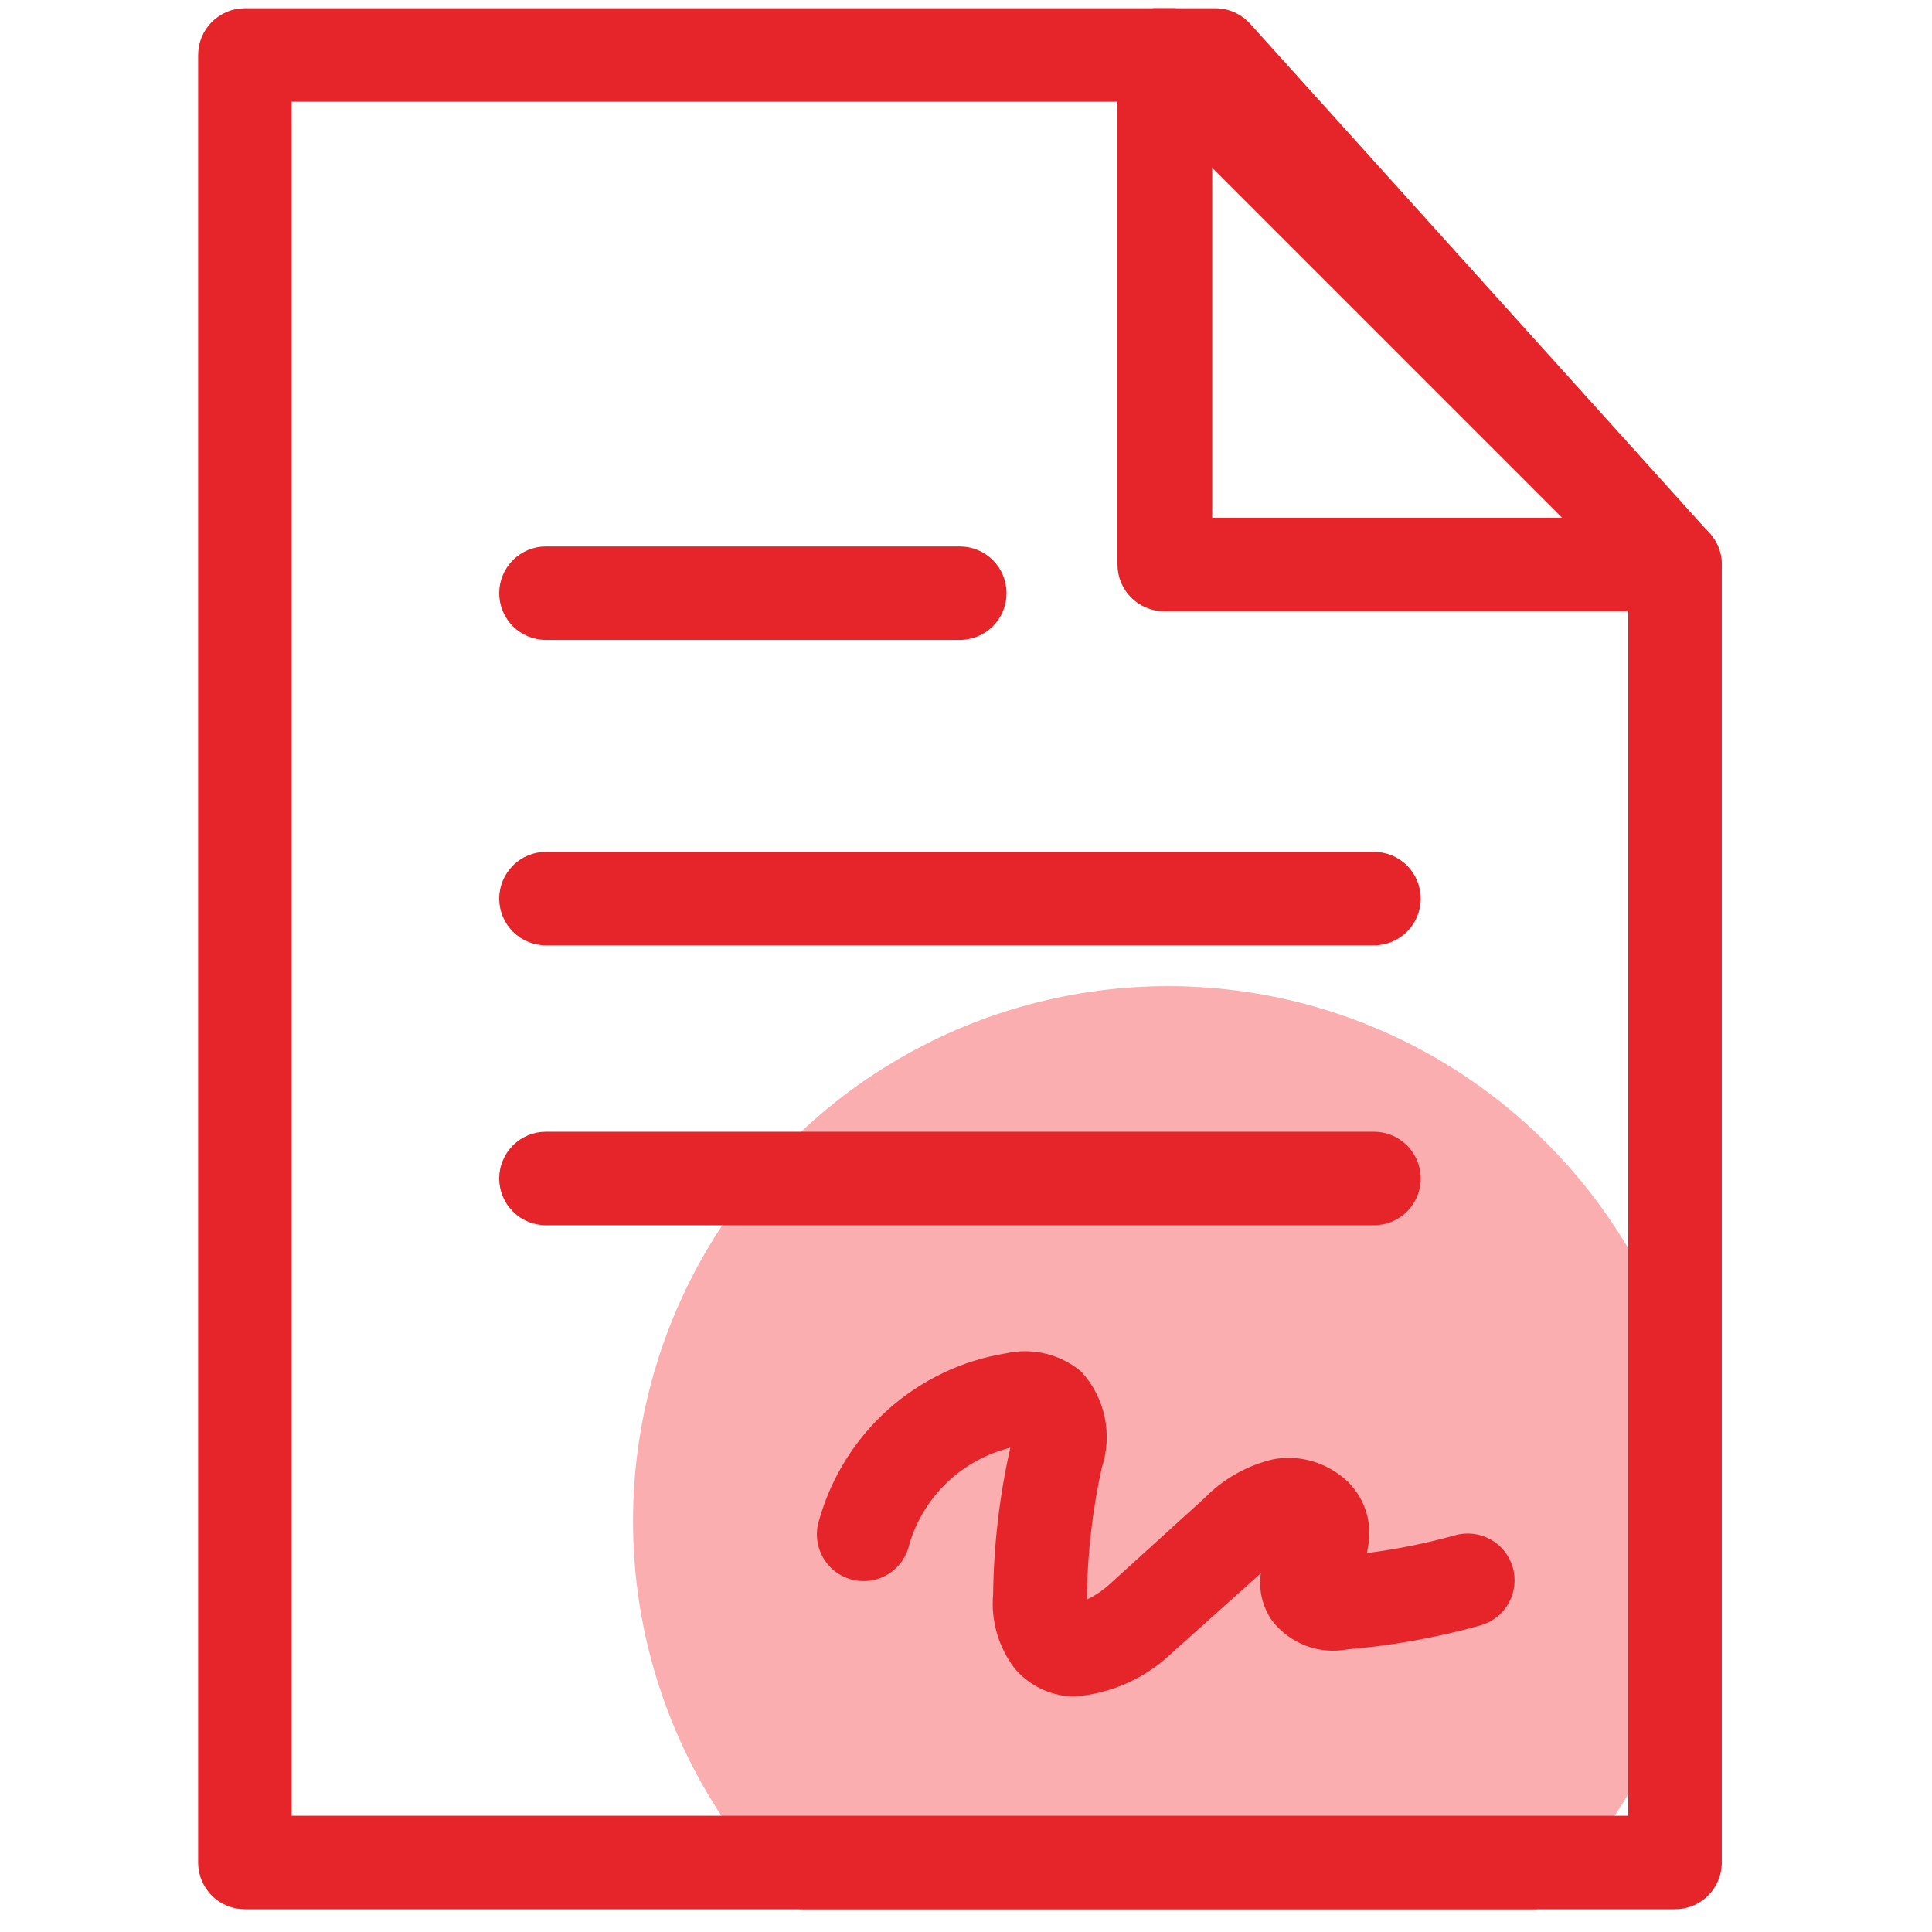
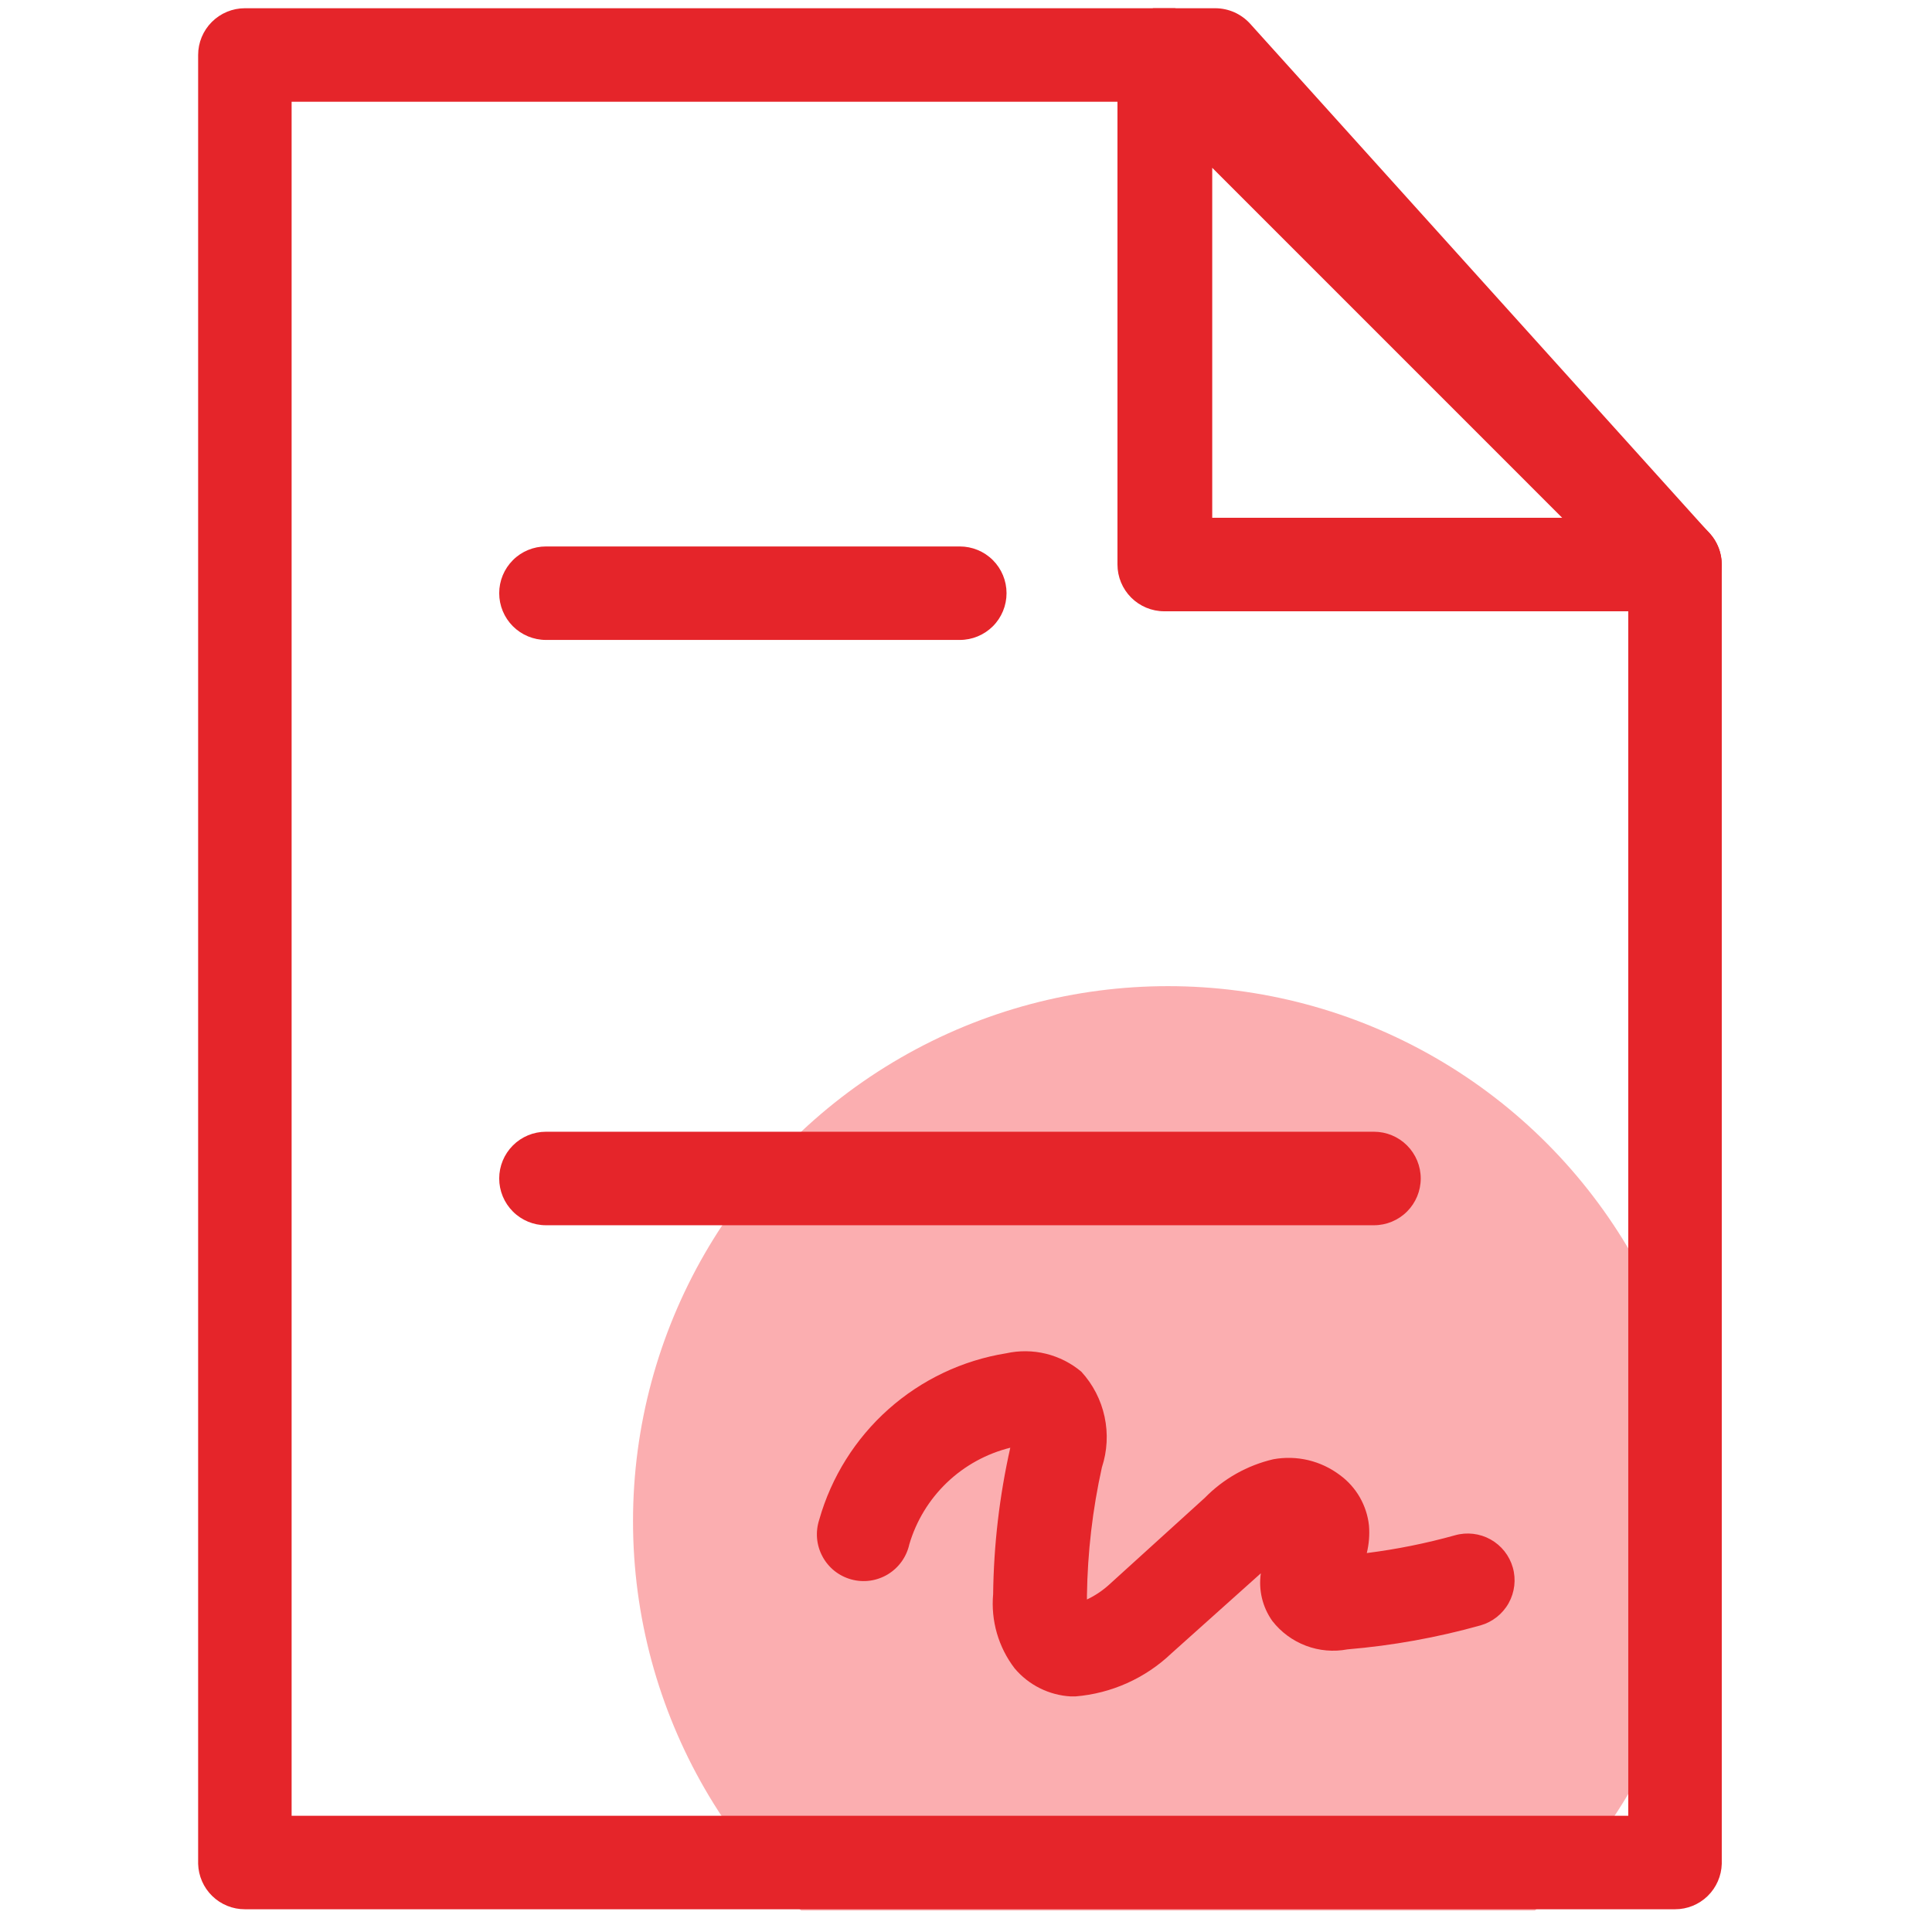
<svg xmlns="http://www.w3.org/2000/svg" width="65" height="65" viewBox="0 0 65 65" fill="none">
  <g clip-path="url(#clip0_9981_57918)">
    <circle cx="39.297" cy="51.178" r="18" fill="#FBAEB0" />
    <path d="M32.292 21.53H18.368C17.951 21.53 17.55 21.364 17.256 21.07C16.961 20.775 16.795 20.375 16.795 19.957C16.795 19.54 16.961 19.14 17.256 18.845C17.55 18.55 17.951 18.385 18.368 18.385H32.292C32.709 18.385 33.109 18.55 33.404 18.845C33.699 19.14 33.864 19.54 33.864 19.957C33.864 20.375 33.699 20.775 33.404 21.07C33.109 21.364 32.709 21.53 32.292 21.53Z" fill="#E5252A" />
-     <path d="M46.226 31.806H18.368C17.951 31.806 17.55 31.64 17.256 31.345C16.961 31.05 16.795 30.65 16.795 30.233C16.795 29.816 16.961 29.416 17.256 29.121C17.55 28.826 17.951 28.66 18.368 28.66H46.226C46.643 28.66 47.043 28.826 47.338 29.121C47.633 29.416 47.799 29.816 47.799 30.233C47.799 30.65 47.633 31.05 47.338 31.345C47.043 31.64 46.643 31.806 46.226 31.806Z" fill="#E5252A" />
    <path d="M46.226 41.222H18.368C17.951 41.222 17.55 41.056 17.256 40.761C16.961 40.466 16.795 40.066 16.795 39.649C16.795 39.232 16.961 38.832 17.256 38.537C17.55 38.242 17.951 38.076 18.368 38.076H46.226C46.643 38.076 47.043 38.242 47.338 38.537C47.633 38.832 47.799 39.232 47.799 39.649C47.799 40.066 47.633 40.466 47.338 40.761C47.043 41.056 46.643 41.222 46.226 41.222Z" fill="#E5252A" />
    <path d="M56.354 64.235H8.239C7.829 64.236 7.435 64.076 7.141 63.79C6.847 63.504 6.677 63.114 6.666 62.705V1.85C6.666 1.433 6.832 1.033 7.127 0.738C7.422 0.443 7.822 0.277 8.239 0.277L40.889 0.277C41.108 0.278 41.324 0.324 41.525 0.412C41.725 0.501 41.905 0.63 42.053 0.791L57.518 17.944C57.781 18.23 57.926 18.605 57.927 18.993V62.705C57.916 63.114 57.745 63.504 57.452 63.79C57.158 64.076 56.764 64.236 56.354 64.235ZM9.811 61.09H54.781V19.601L40.218 3.423H9.811V61.09Z" fill="#E5252A" />
    <path d="M56.354 20.566H39.169C38.752 20.566 38.352 20.4 38.057 20.105C37.762 19.81 37.596 19.41 37.596 18.993V1.85C37.588 1.53 37.677 1.215 37.851 0.948C38.026 0.68 38.279 0.472 38.575 0.351C38.871 0.23 39.197 0.202 39.509 0.272C39.821 0.341 40.105 0.504 40.322 0.738L57.465 17.881C57.685 18.101 57.834 18.381 57.895 18.686C57.956 18.991 57.925 19.307 57.806 19.594C57.687 19.882 57.485 20.127 57.227 20.3C56.968 20.473 56.665 20.565 56.354 20.566ZM40.784 17.42H52.558L40.784 5.645V17.42Z" fill="#E5252A" />
    <path d="M36.181 57.074H36.024C35.661 57.054 35.307 56.959 34.983 56.797C34.658 56.635 34.37 56.408 34.136 56.13C33.591 55.419 33.333 54.528 33.413 53.635C33.433 51.977 33.626 50.325 33.99 48.707C33.189 48.906 32.454 49.31 31.858 49.88C31.263 50.45 30.826 51.166 30.593 51.957C30.547 52.166 30.459 52.363 30.335 52.536C30.211 52.71 30.053 52.856 29.87 52.967C29.688 53.077 29.485 53.149 29.274 53.179C29.062 53.208 28.847 53.195 28.641 53.138C28.436 53.082 28.243 52.984 28.076 52.852C27.91 52.719 27.771 52.553 27.671 52.365C27.57 52.177 27.508 51.971 27.489 51.758C27.471 51.546 27.496 51.332 27.562 51.129C27.969 49.694 28.777 48.404 29.891 47.412C31.006 46.42 32.38 45.767 33.853 45.53C34.294 45.433 34.751 45.438 35.189 45.545C35.627 45.653 36.035 45.859 36.38 46.149C36.771 46.576 37.041 47.099 37.162 47.664C37.284 48.23 37.253 48.818 37.072 49.368C36.758 50.783 36.59 52.227 36.569 53.677V53.813C36.862 53.675 37.13 53.49 37.366 53.268L40.532 50.395C41.162 49.751 41.962 49.3 42.839 49.095C43.23 49.024 43.631 49.034 44.017 49.126C44.403 49.218 44.766 49.39 45.083 49.63C45.355 49.829 45.582 50.084 45.75 50.376C45.917 50.669 46.023 50.993 46.058 51.328C46.083 51.638 46.058 51.949 45.984 52.251C46.987 52.124 47.978 51.925 48.952 51.653C49.353 51.539 49.784 51.59 50.149 51.793C50.514 51.997 50.783 52.337 50.897 52.739C51.011 53.14 50.96 53.571 50.757 53.936C50.553 54.3 50.213 54.569 49.811 54.684C48.348 55.094 46.849 55.364 45.334 55.491C44.866 55.58 44.383 55.538 43.937 55.369C43.491 55.201 43.1 54.913 42.807 54.537C42.476 54.072 42.337 53.497 42.419 52.932L39.41 55.627C38.531 56.464 37.391 56.975 36.181 57.074Z" fill="#E5252A" />
  </g>
  <defs>
    <clipPath id="clip0_9981_57918">
      <rect width="64" height="64" fill="white" transform="translate(0.666 0.277)" />
    </clipPath>
  </defs>
</svg>